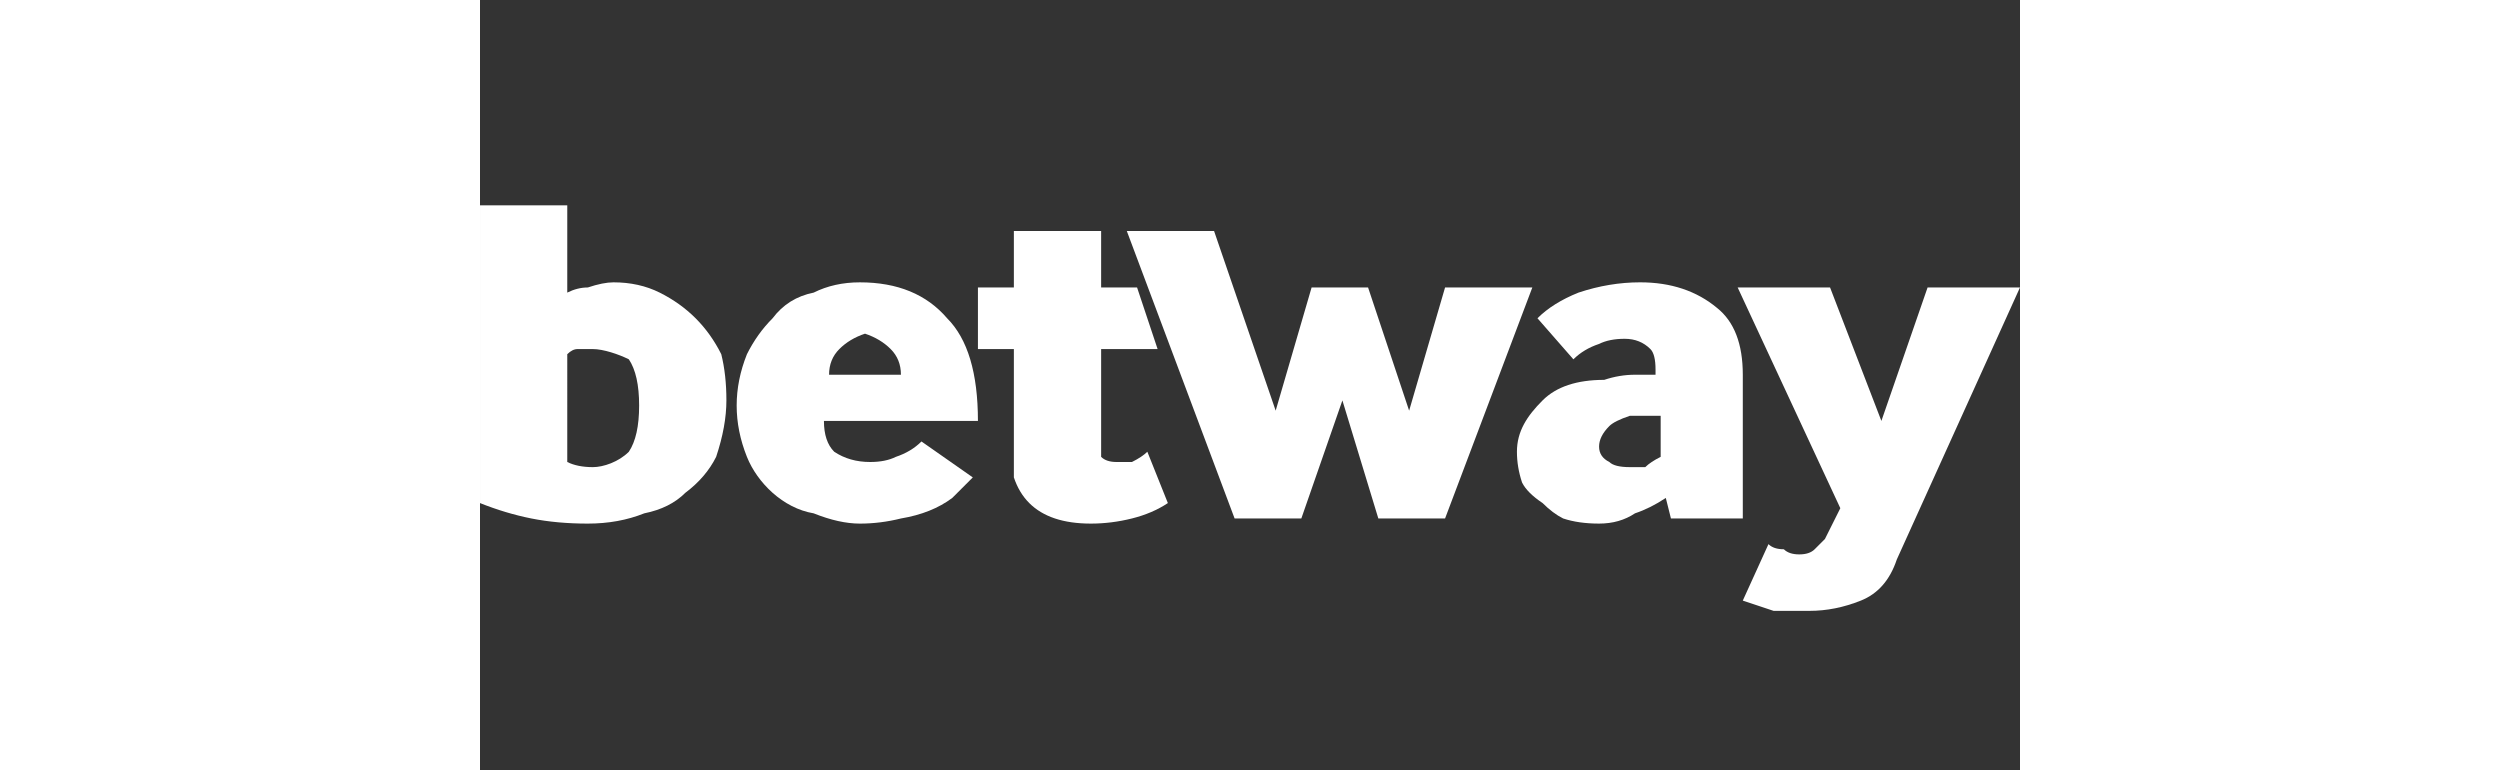
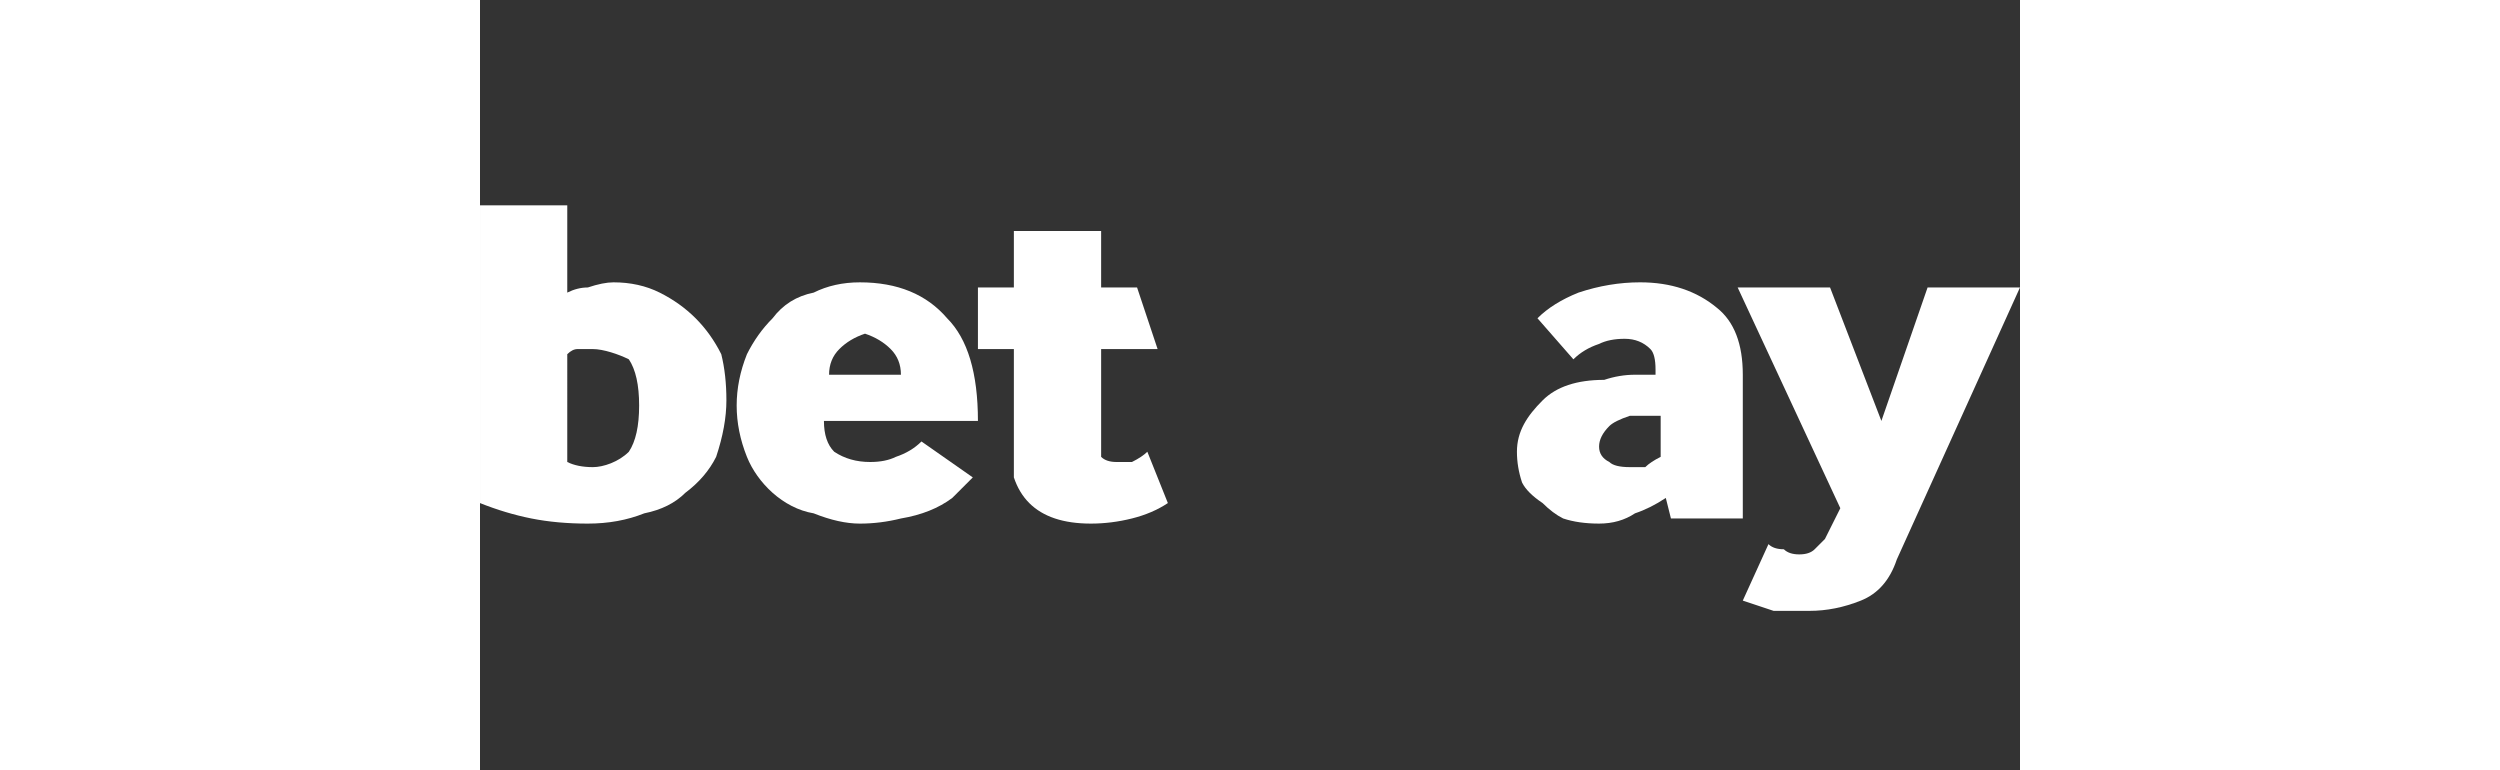
<svg xmlns="http://www.w3.org/2000/svg" version="1.2" viewBox="0 0 30 15" width="250" height="77">
  <rect x="0" y="0" width="30" height="15" fill="#333333" stroke="none" />
  <title>betway-svg</title>
  <defs>
    <clipPath clipPathUnits="userSpaceOnUse" id="cp1">
      <path d="m0 4h30v8h-30z" />
    </clipPath>
  </defs>
  <style>
		.s0 { fill: #ffffff } 
	</style>
  <g id="Clip-Path" clip-path="url(#cp1)">
    <g>
      <path fill-rule="evenodd" class="s0" d="m1.7 5.7q0.2-0.1 0.4-0.1 0.3-0.1 0.5-0.1 0.5 0 0.9 0.2 0.4 0.2 0.7 0.5 0.3 0.3 0.5 0.7 0.1 0.4 0.1 0.9 0 0.5-0.2 1.1-0.2 0.4-0.6 0.7-0.3 0.3-0.8 0.4-0.5 0.2-1.1 0.2-0.6 0-1.1-0.1-0.5-0.1-1-0.3v-5.8h1.7zm0 3.3q0.2 0.1 0.5 0.1c0.2 0 0.5-0.1 0.7-0.3q0.2-0.3 0.2-0.9 0-0.6-0.2-0.9c-0.2-0.1-0.5-0.2-0.7-0.2q-0.1 0-0.3 0-0.1 0-0.2 0.1z" />
      <path fill-rule="evenodd" class="s0" d="m6.7 8.2q0 0.4 0.2 0.6 0.3 0.2 0.7 0.2 0.3 0 0.5-0.1 0.3-0.1 0.5-0.3l1 0.7q-0.2 0.2-0.4 0.4-0.4 0.3-1 0.4-0.4 0.1-0.8 0.1-0.4 0-0.9-0.2c-0.6-0.1-1.1-0.6-1.3-1.1q-0.2-0.5-0.2-1 0-0.5 0.2-1 0.2-0.4 0.5-0.7 0.3-0.4 0.8-0.5 0.4-0.2 0.9-0.2 1.1 0 1.7 0.7 0.6 0.6 0.6 2zm1.5-0.9q0-0.3-0.2-0.5-0.2-0.2-0.5-0.3-0.3 0.1-0.5 0.3-0.2 0.2-0.2 0.5z" />
      <path class="s0" d="m9.7 6.8v-1.2h0.7v-1.1h1.7v1.1h0.7l0.4 1.2h-1.1v1.7q0 0.2 0 0.4 0.1 0.1 0.3 0.1 0.1 0 0.3 0 0.2-0.1 0.3-0.2l0.4 1q-0.3 0.2-0.7 0.3-0.4 0.1-0.8 0.1-0.4 0-0.7-0.1-0.3-0.1-0.5-0.3-0.2-0.2-0.3-0.5 0-0.3 0-0.6v-1.9z" />
-       <path class="s0" d="m14.7 10.1l-2.1-5.6h1.7l1.2 3.5 0.7-2.4h1.1l0.8 2.4 0.7-2.4h1.7l-1.7 4.5h-1.3l-0.7-2.3-0.8 2.3z" />
      <path fill-rule="evenodd" class="s0" d="m23.2 10.1l-0.1-0.4q-0.3 0.2-0.6 0.3-0.3 0.2-0.7 0.2-0.4 0-0.7-0.1-0.2-0.1-0.4-0.3-0.3-0.2-0.4-0.4-0.1-0.3-0.1-0.6c0-0.4 0.2-0.7 0.5-1q0.2-0.2 0.5-0.3 0.3-0.1 0.7-0.1 0.3-0.1 0.6-0.1 0.2 0 0.4 0v-0.1q0-0.3-0.1-0.4-0.2-0.2-0.5-0.2-0.3 0-0.5 0.1-0.3 0.1-0.5 0.3l-0.7-0.8q0.3-0.3 0.8-0.5 0.6-0.2 1.2-0.2 0.9 0 1.5 0.5 0.5 0.4 0.5 1.3v2.8zm-0.2-2q-0.2 0-0.3 0-0.2 0-0.3 0-0.3 0.1-0.4 0.2-0.2 0.2-0.2 0.4 0 0.2 0.2 0.3 0.1 0.1 0.4 0.1 0.1 0 0.3 0 0.1-0.1 0.3-0.2z" />
      <path class="s0" d="m25.1 10.6q0.1 0.1 0.3 0.1 0.1 0.1 0.3 0.1 0.2 0 0.3-0.1 0.1-0.1 0.2-0.2l0.3-0.6-2-4.3h1.8l1 2.6 0.9-2.6h1.8l-2.4 5.3q-0.2 0.6-0.7 0.8-0.5 0.2-1 0.2-0.3 0-0.7 0-0.3-0.1-0.6-0.2z" />
    </g>
  </g>
</svg>